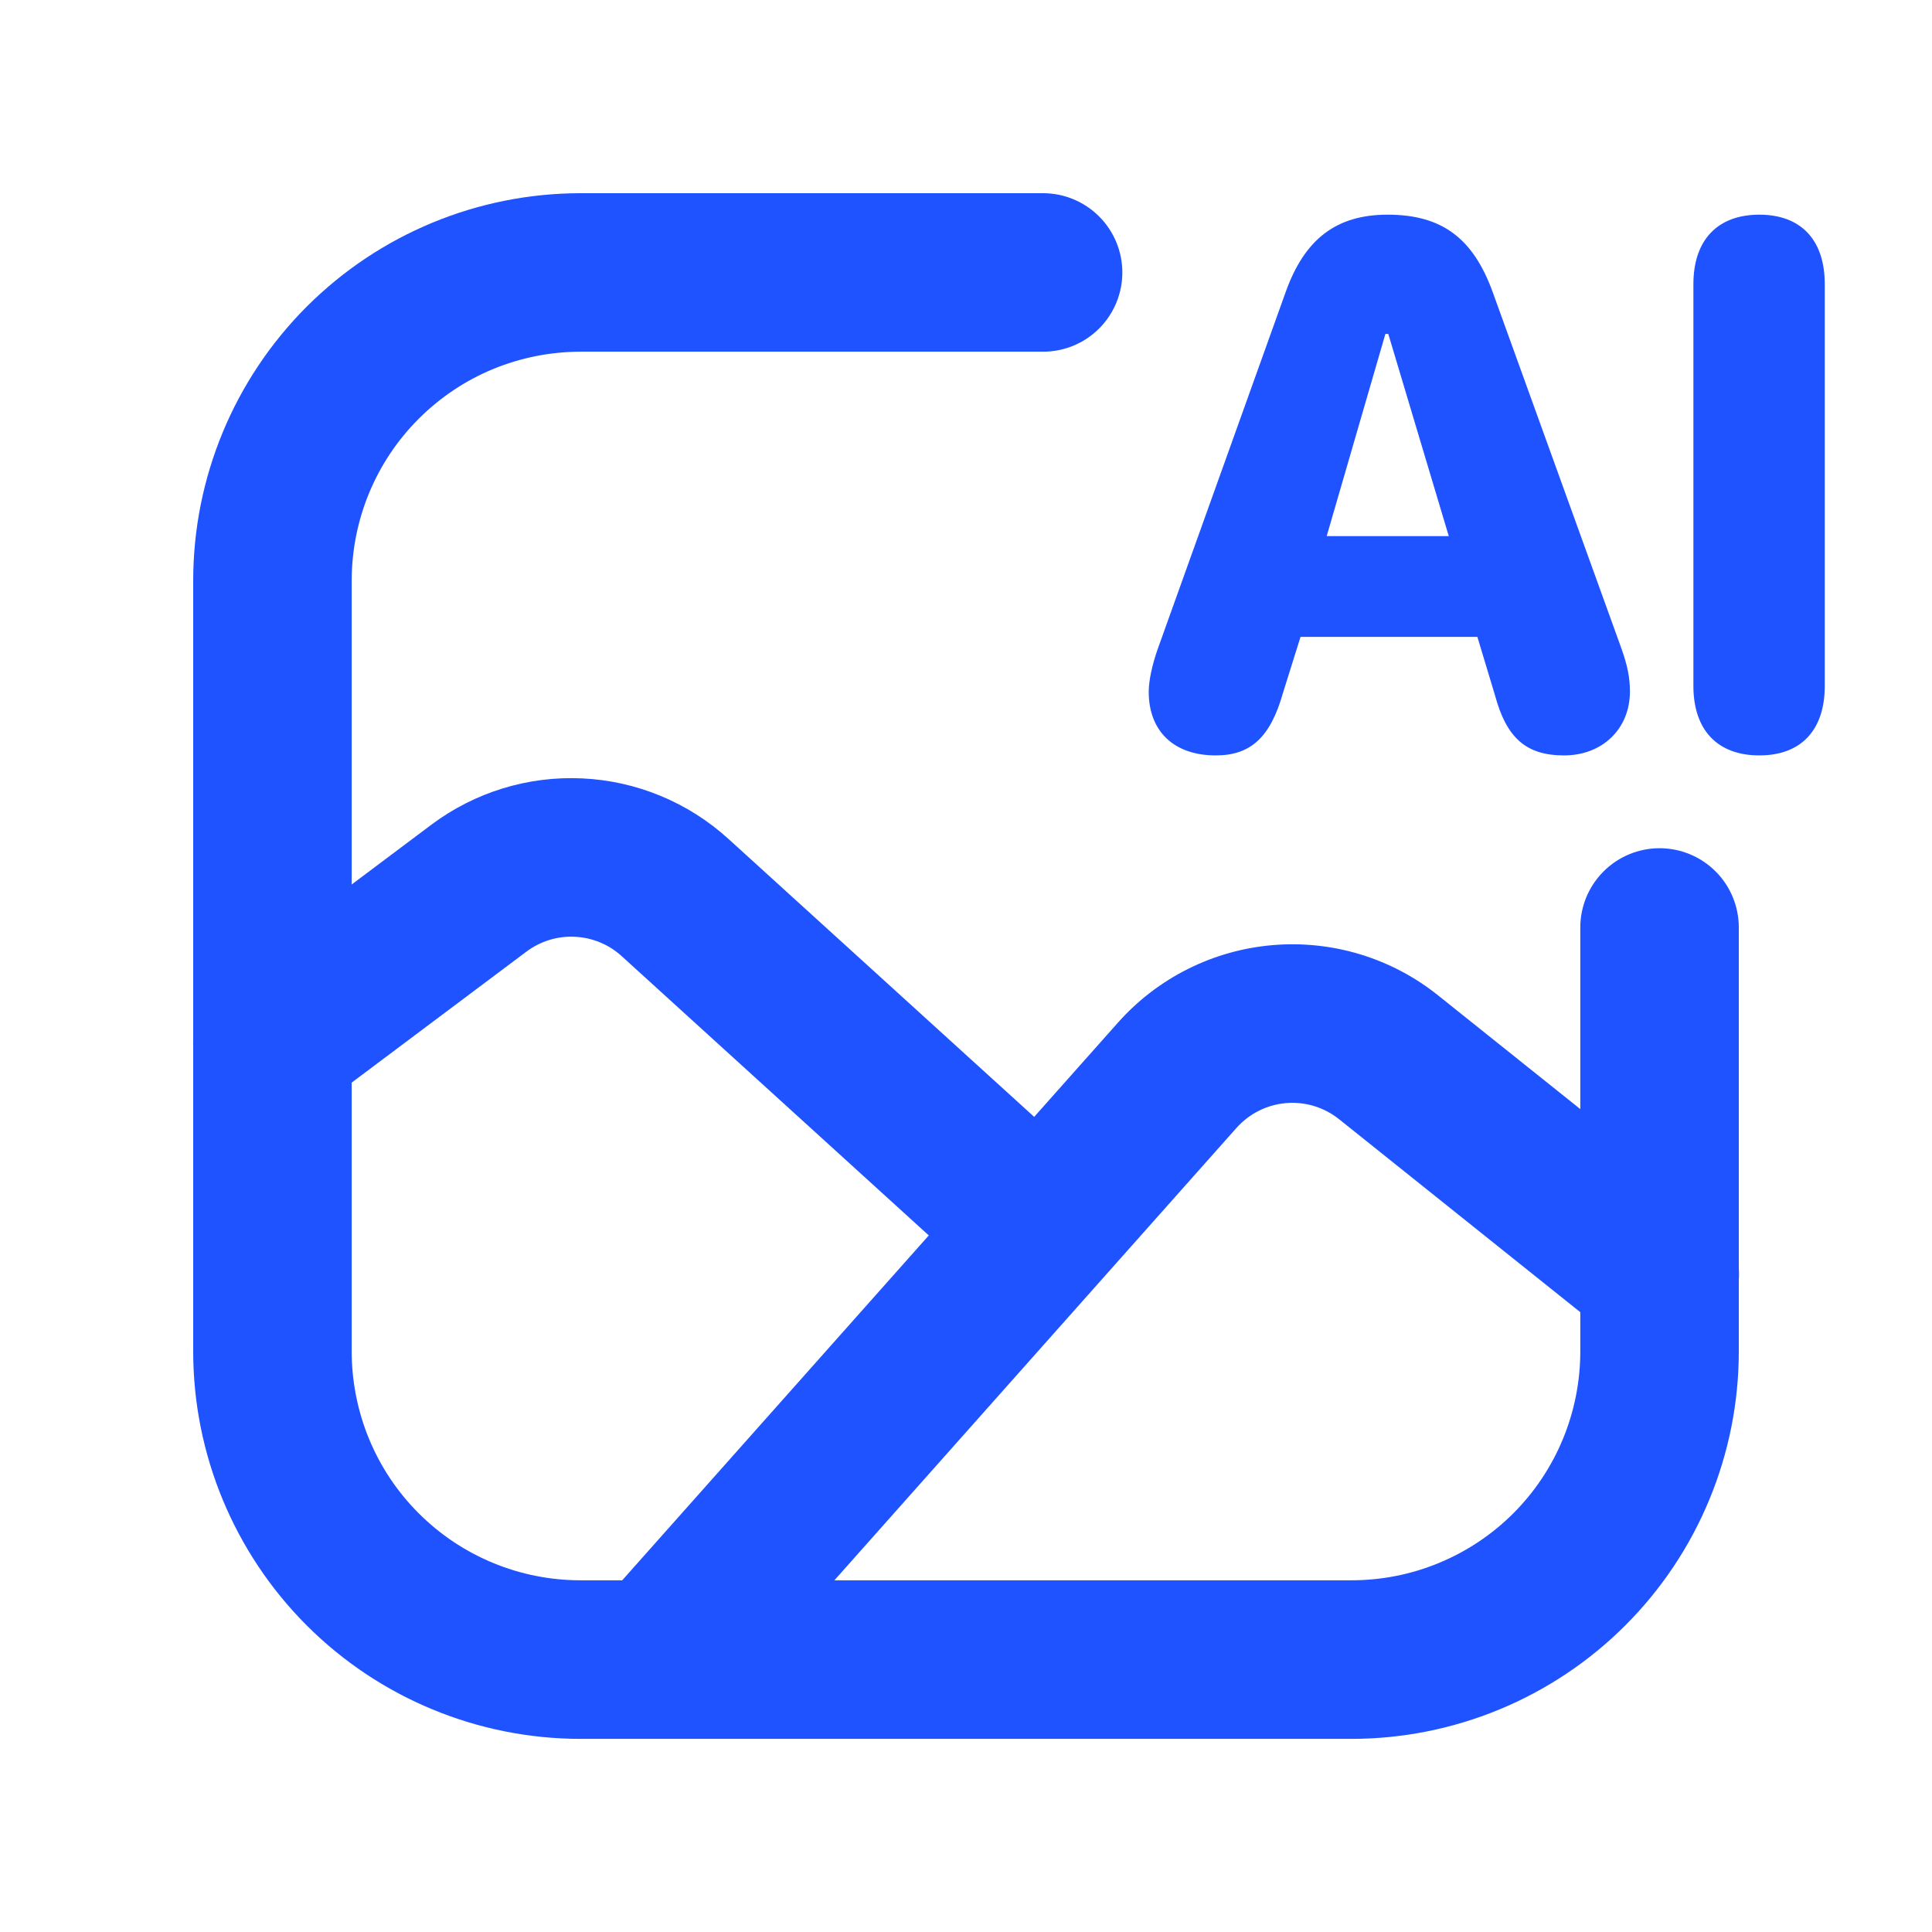
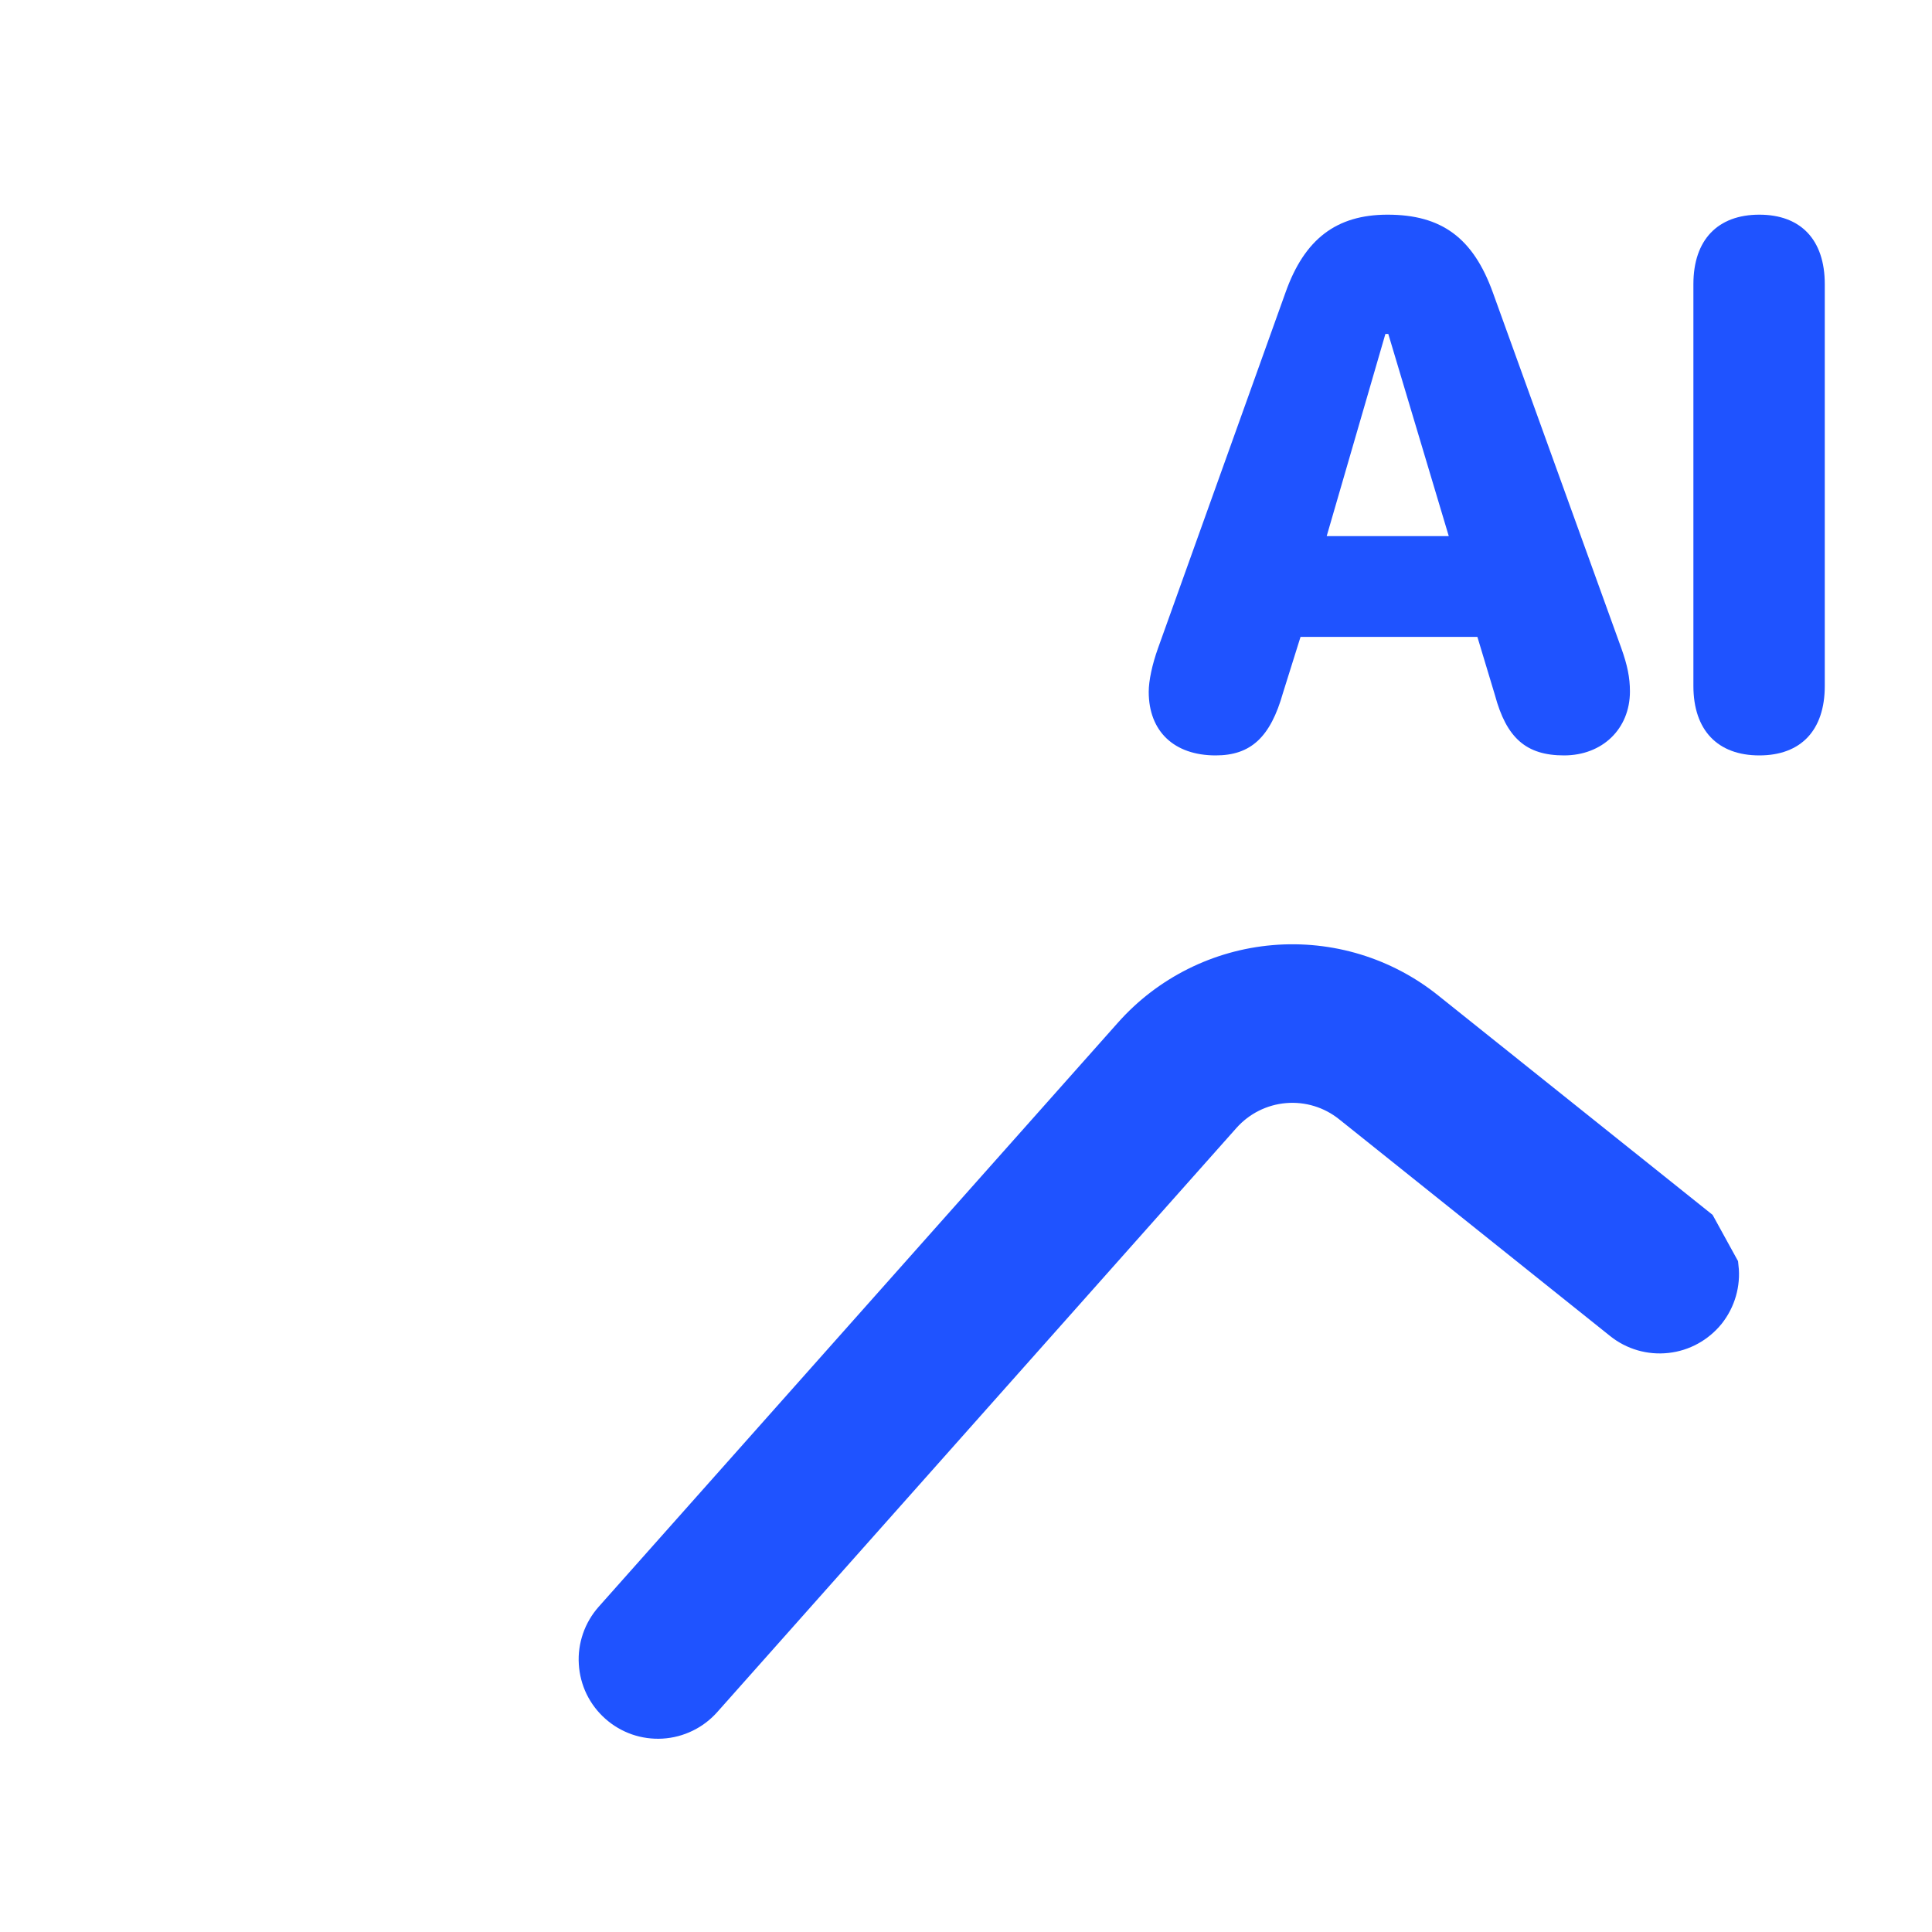
<svg xmlns="http://www.w3.org/2000/svg" width="26" height="26" viewBox="0 0 26 26" fill="none">
  <g id="Frame">
    <g id="Group">
-       <path id="Vector" fill-rule="evenodd" clip-rule="evenodd" d="M14.037 2.889H7.815C6.508 2.889 5.255 3.408 4.331 4.332C3.408 5.256 2.889 6.508 2.889 7.815V18.186C2.889 19.492 3.408 20.745 4.331 21.669C5.255 22.593 6.508 23.112 7.815 23.112H18.185C19.492 23.112 20.745 22.593 21.669 21.669C22.593 20.745 23.111 19.492 23.111 18.186V12.482C23.111 12.275 23.03 12.078 22.884 11.932C22.738 11.786 22.54 11.704 22.334 11.704C22.127 11.704 21.93 11.786 21.784 11.932C21.638 12.078 21.556 12.275 21.556 12.482V18.186C21.556 18.628 21.469 19.067 21.3 19.476C21.131 19.885 20.883 20.257 20.57 20.57C20.257 20.883 19.885 21.131 19.476 21.3C19.067 21.47 18.628 21.556 18.185 21.556H7.815C7.372 21.556 6.934 21.47 6.524 21.3C6.115 21.131 5.744 20.883 5.431 20.57C5.117 20.257 4.869 19.885 4.7 19.476C4.531 19.067 4.444 18.628 4.444 18.186V7.815C4.444 7.372 4.531 6.934 4.7 6.525C4.869 6.116 5.117 5.744 5.431 5.431C5.744 5.118 6.115 4.869 6.524 4.7C6.934 4.531 7.372 4.444 7.815 4.444H14.037C14.243 4.444 14.441 4.363 14.587 4.217C14.733 4.071 14.815 3.873 14.815 3.667C14.815 3.46 14.733 3.263 14.587 3.117C14.441 2.971 14.243 2.889 14.037 2.889Z" fill="#1F53FF" stroke="#1F53FF" stroke-width="0.578" />
-       <path id="Vector_2" fill-rule="evenodd" clip-rule="evenodd" d="M22.822 16.539L19.174 13.622C18.604 13.165 17.88 12.945 17.151 13.007C16.423 13.069 15.746 13.408 15.261 13.954C12.931 16.575 10.602 19.195 8.272 21.816C8.205 21.892 8.152 21.982 8.119 22.078C8.086 22.174 8.071 22.277 8.078 22.379C8.084 22.481 8.11 22.581 8.154 22.672C8.199 22.764 8.261 22.846 8.338 22.914C8.414 22.982 8.503 23.034 8.6 23.068C8.696 23.101 8.798 23.115 8.9 23.109C9.002 23.103 9.102 23.077 9.194 23.032C9.286 22.988 9.368 22.925 9.436 22.849L16.424 14.987C16.645 14.739 16.952 14.585 17.283 14.557C17.614 14.529 17.943 14.629 18.202 14.837L21.85 17.755C22.011 17.884 22.217 17.943 22.422 17.92C22.627 17.898 22.814 17.794 22.944 17.634C23.072 17.472 23.132 17.267 23.109 17.061C23.086 16.856 22.983 16.669 22.822 16.539Z" fill="#1F53FF" stroke="#1F53FF" stroke-width="0.578" />
-       <path id="Vector_3" fill-rule="evenodd" clip-rule="evenodd" d="M14.042 15.534L9.607 11.502C9.116 11.056 8.485 10.795 7.823 10.764C7.16 10.732 6.508 10.933 5.977 11.331L3.2 13.414C3.035 13.537 2.926 13.722 2.896 13.926C2.867 14.13 2.92 14.337 3.044 14.502C3.168 14.668 3.352 14.777 3.556 14.806C3.761 14.835 3.968 14.782 4.133 14.658L6.91 12.576C7.152 12.395 7.448 12.303 7.749 12.318C8.051 12.332 8.337 12.45 8.56 12.653L12.995 16.686C13.15 16.809 13.346 16.869 13.543 16.853C13.74 16.837 13.924 16.747 14.057 16.6C14.191 16.454 14.263 16.262 14.26 16.064C14.258 15.866 14.18 15.677 14.042 15.534Z" fill="#1F53FF" stroke="#1F53FF" stroke-width="0.578" />
+       <path id="Vector_2" fill-rule="evenodd" clip-rule="evenodd" d="M22.822 16.539L19.174 13.622C18.604 13.165 17.88 12.945 17.151 13.007C16.423 13.069 15.746 13.408 15.261 13.954C12.931 16.575 10.602 19.195 8.272 21.816C8.205 21.892 8.152 21.982 8.119 22.078C8.086 22.174 8.071 22.277 8.078 22.379C8.084 22.481 8.11 22.581 8.154 22.672C8.199 22.764 8.261 22.846 8.338 22.914C8.414 22.982 8.503 23.034 8.6 23.068C8.696 23.101 8.798 23.115 8.9 23.109C9.002 23.103 9.102 23.077 9.194 23.032C9.286 22.988 9.368 22.925 9.436 22.849L16.424 14.987C16.645 14.739 16.952 14.585 17.283 14.557C17.614 14.529 17.943 14.629 18.202 14.837L21.85 17.755C22.011 17.884 22.217 17.943 22.422 17.92C22.627 17.898 22.814 17.794 22.944 17.634C23.072 17.472 23.132 17.267 23.109 17.061Z" fill="#1F53FF" stroke="#1F53FF" stroke-width="0.578" />
    </g>
    <g id="AI">
      <path id="Vector_4" d="M23.676 10.166C23.117 10.166 22.789 9.829 22.789 9.231V3.824C22.789 3.227 23.117 2.889 23.676 2.889C24.235 2.889 24.557 3.227 24.557 3.824V9.231C24.557 9.829 24.235 10.166 23.676 10.166Z" fill="#1F53FF" />
      <path id="Vector_5" d="M16.36 10.166C15.801 10.166 15.459 9.843 15.459 9.31C15.459 9.158 15.507 8.938 15.584 8.723L17.3 3.936C17.555 3.217 17.984 2.889 18.673 2.889C19.401 2.889 19.825 3.202 20.09 3.936L21.819 8.723C21.901 8.953 21.935 9.119 21.935 9.305C21.935 9.809 21.564 10.166 21.048 10.166C20.538 10.166 20.273 9.931 20.118 9.354L19.882 8.571H17.502L17.266 9.324C17.097 9.922 16.832 10.166 16.36 10.166ZM17.854 7.215H19.497L18.683 4.494H18.644L17.854 7.215Z" fill="#1F53FF" />
    </g>
  </g>
</svg>